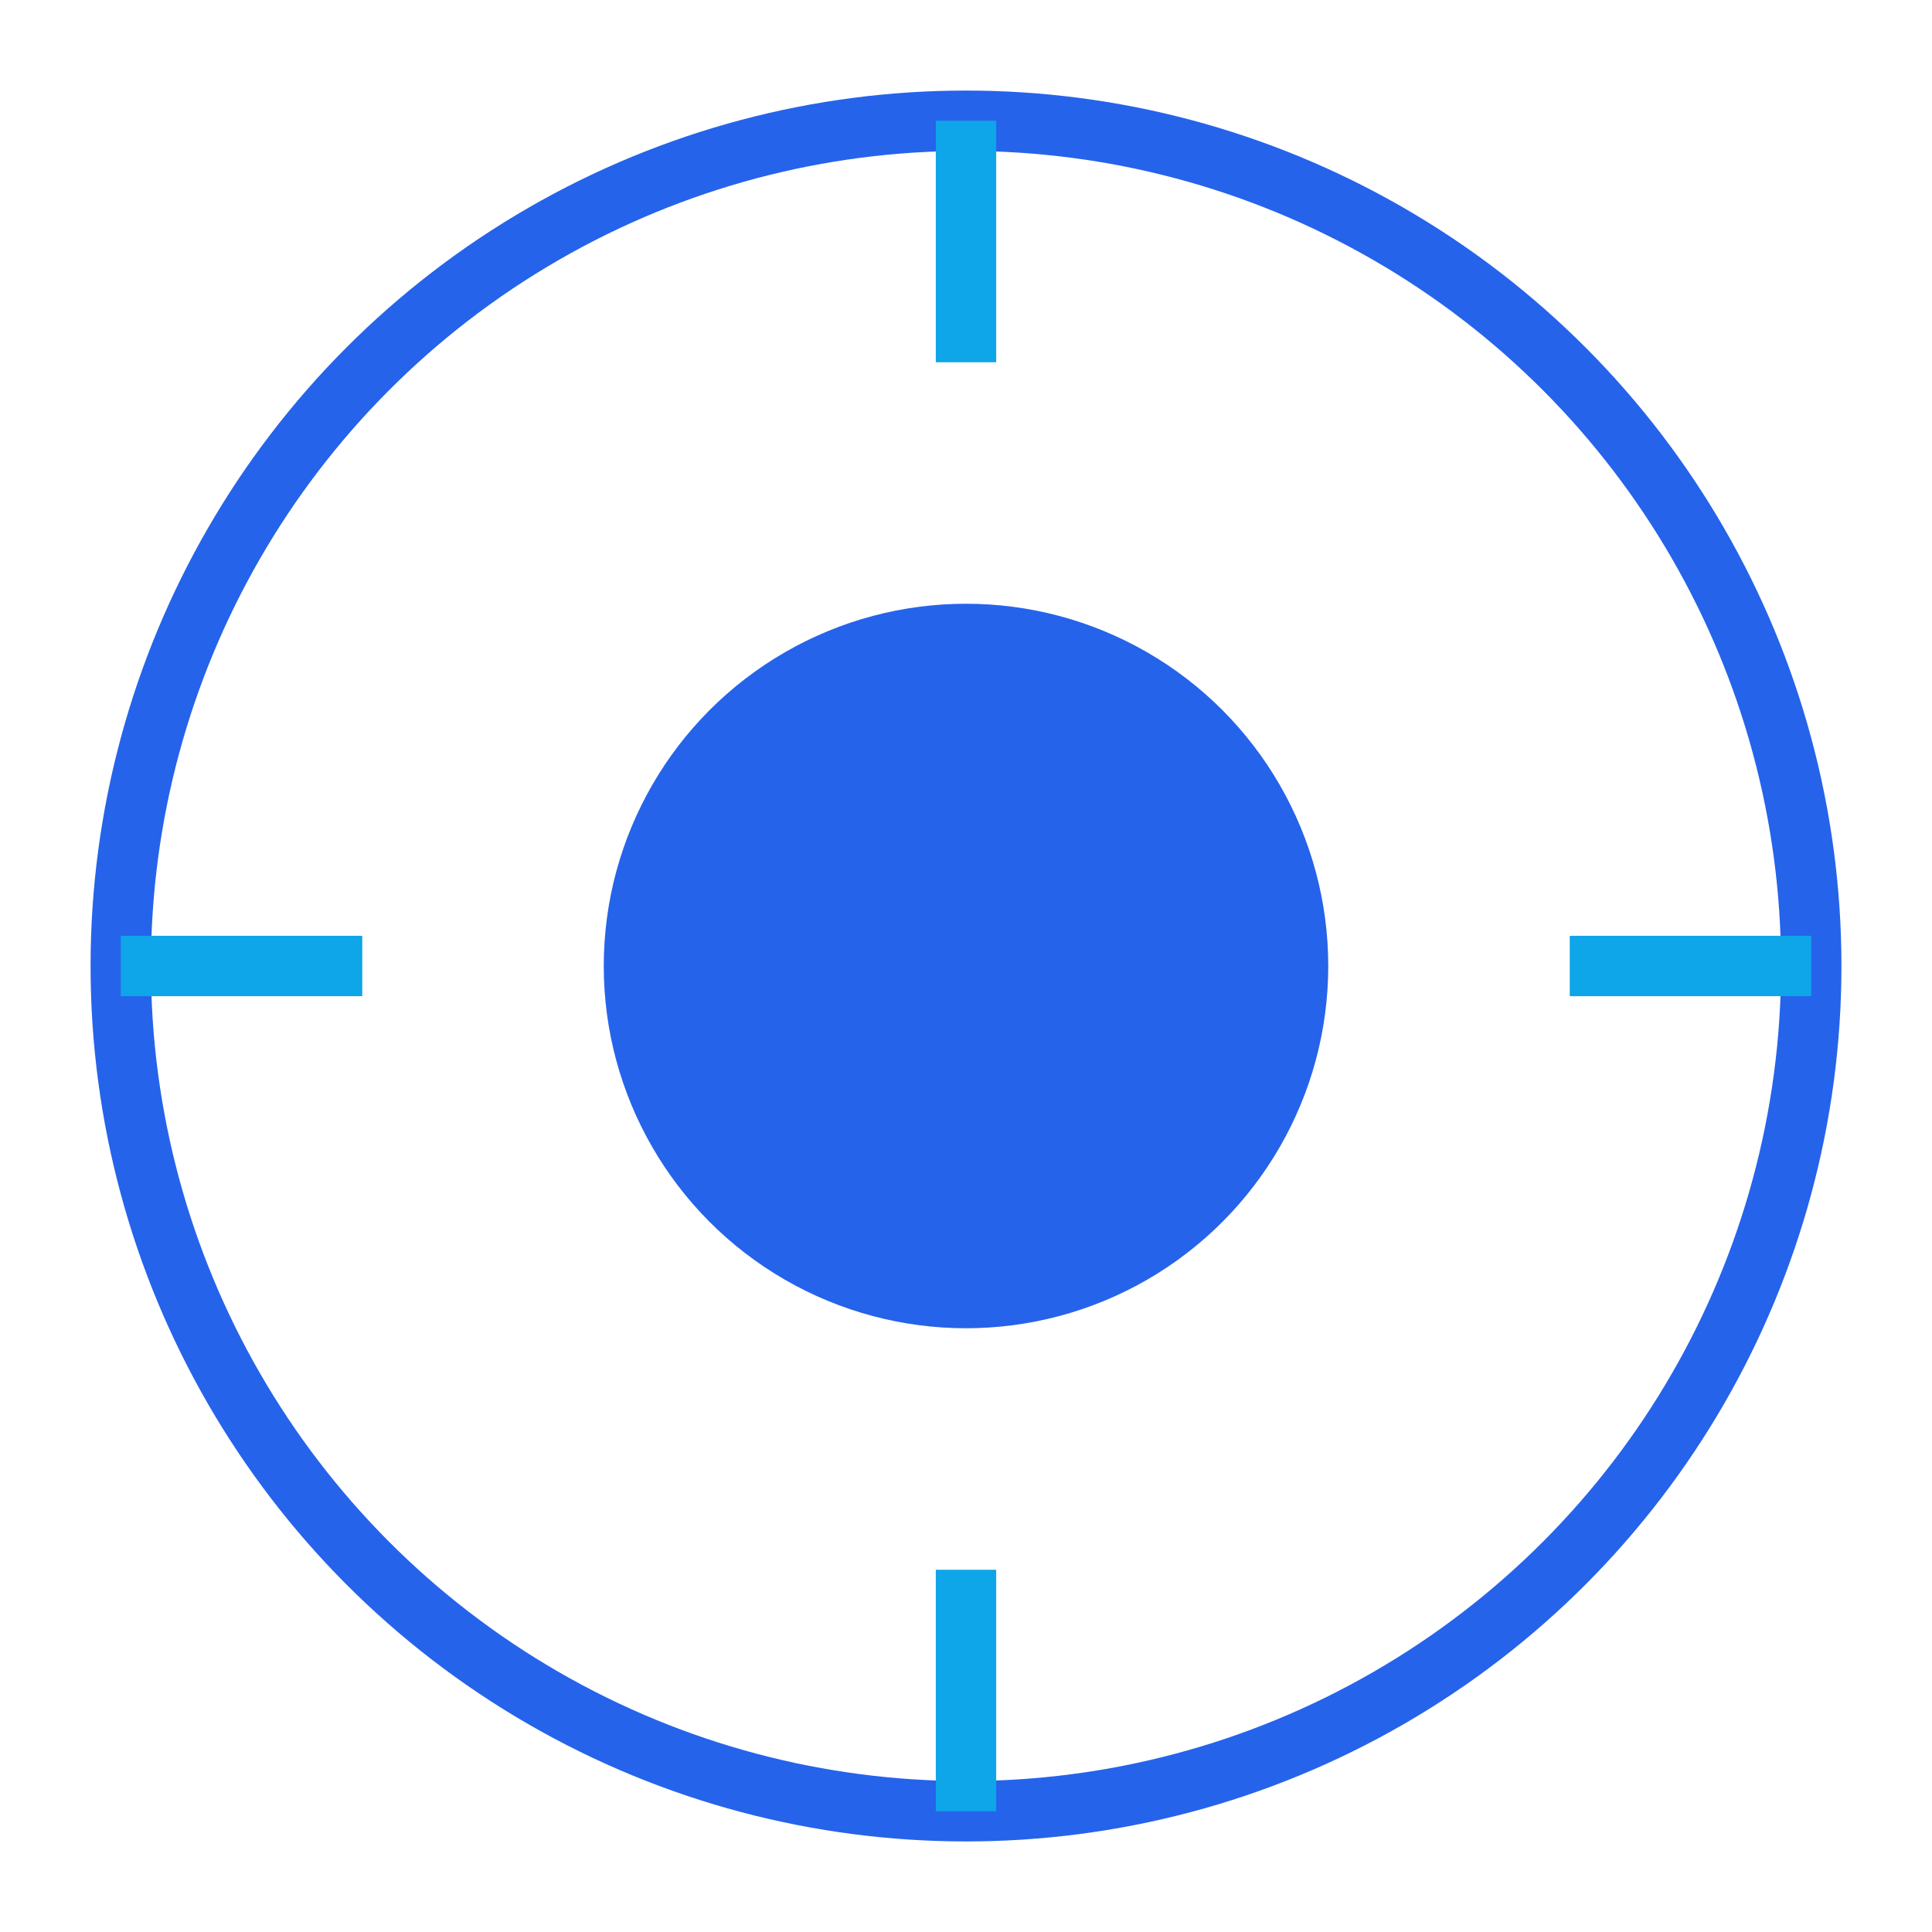
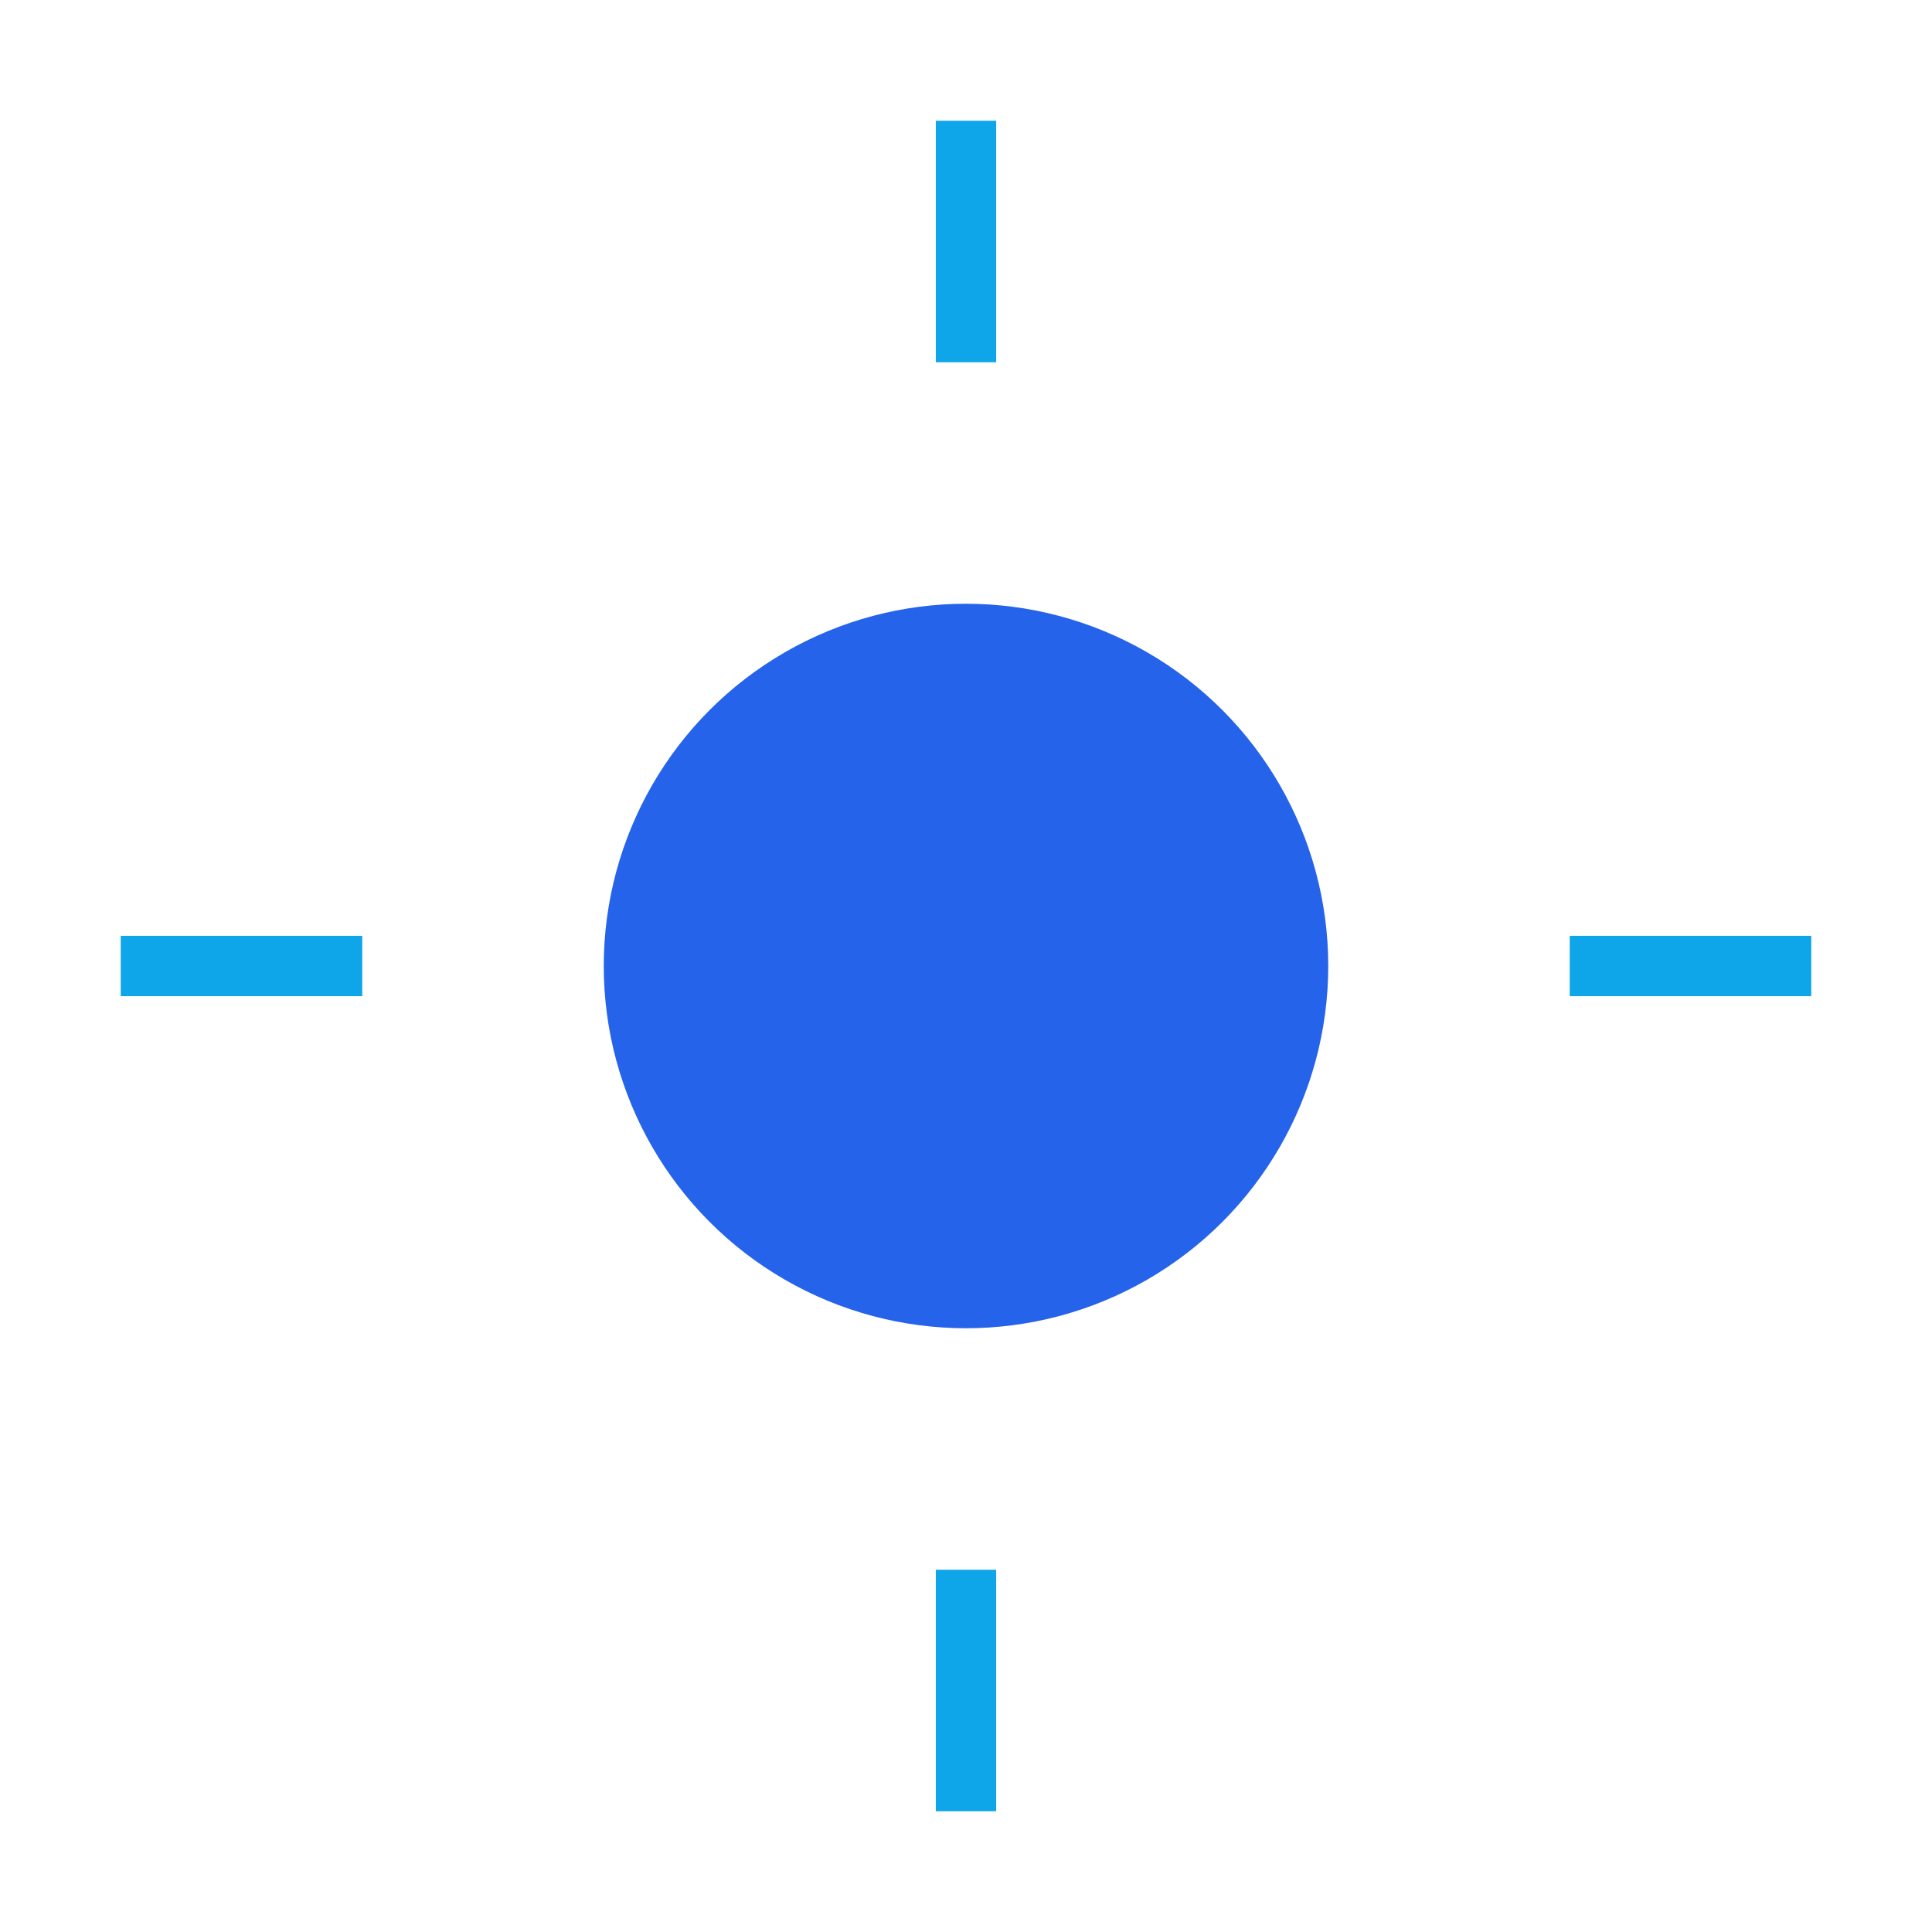
<svg xmlns="http://www.w3.org/2000/svg" width="32" height="32" viewBox="0 0 32 32" fill="none">
-   <circle cx="16" cy="16" r="14" stroke="#2563EB" strokeWidth="2" fill="none" />
  <circle cx="16" cy="16" r="6" fill="#2563EB" />
  <path d="M16 2 L16 6 M16 26 L16 30 M2 16 L6 16 M26 16 L30 16" stroke="#0EA5E9" strokeWidth="2" />
</svg>